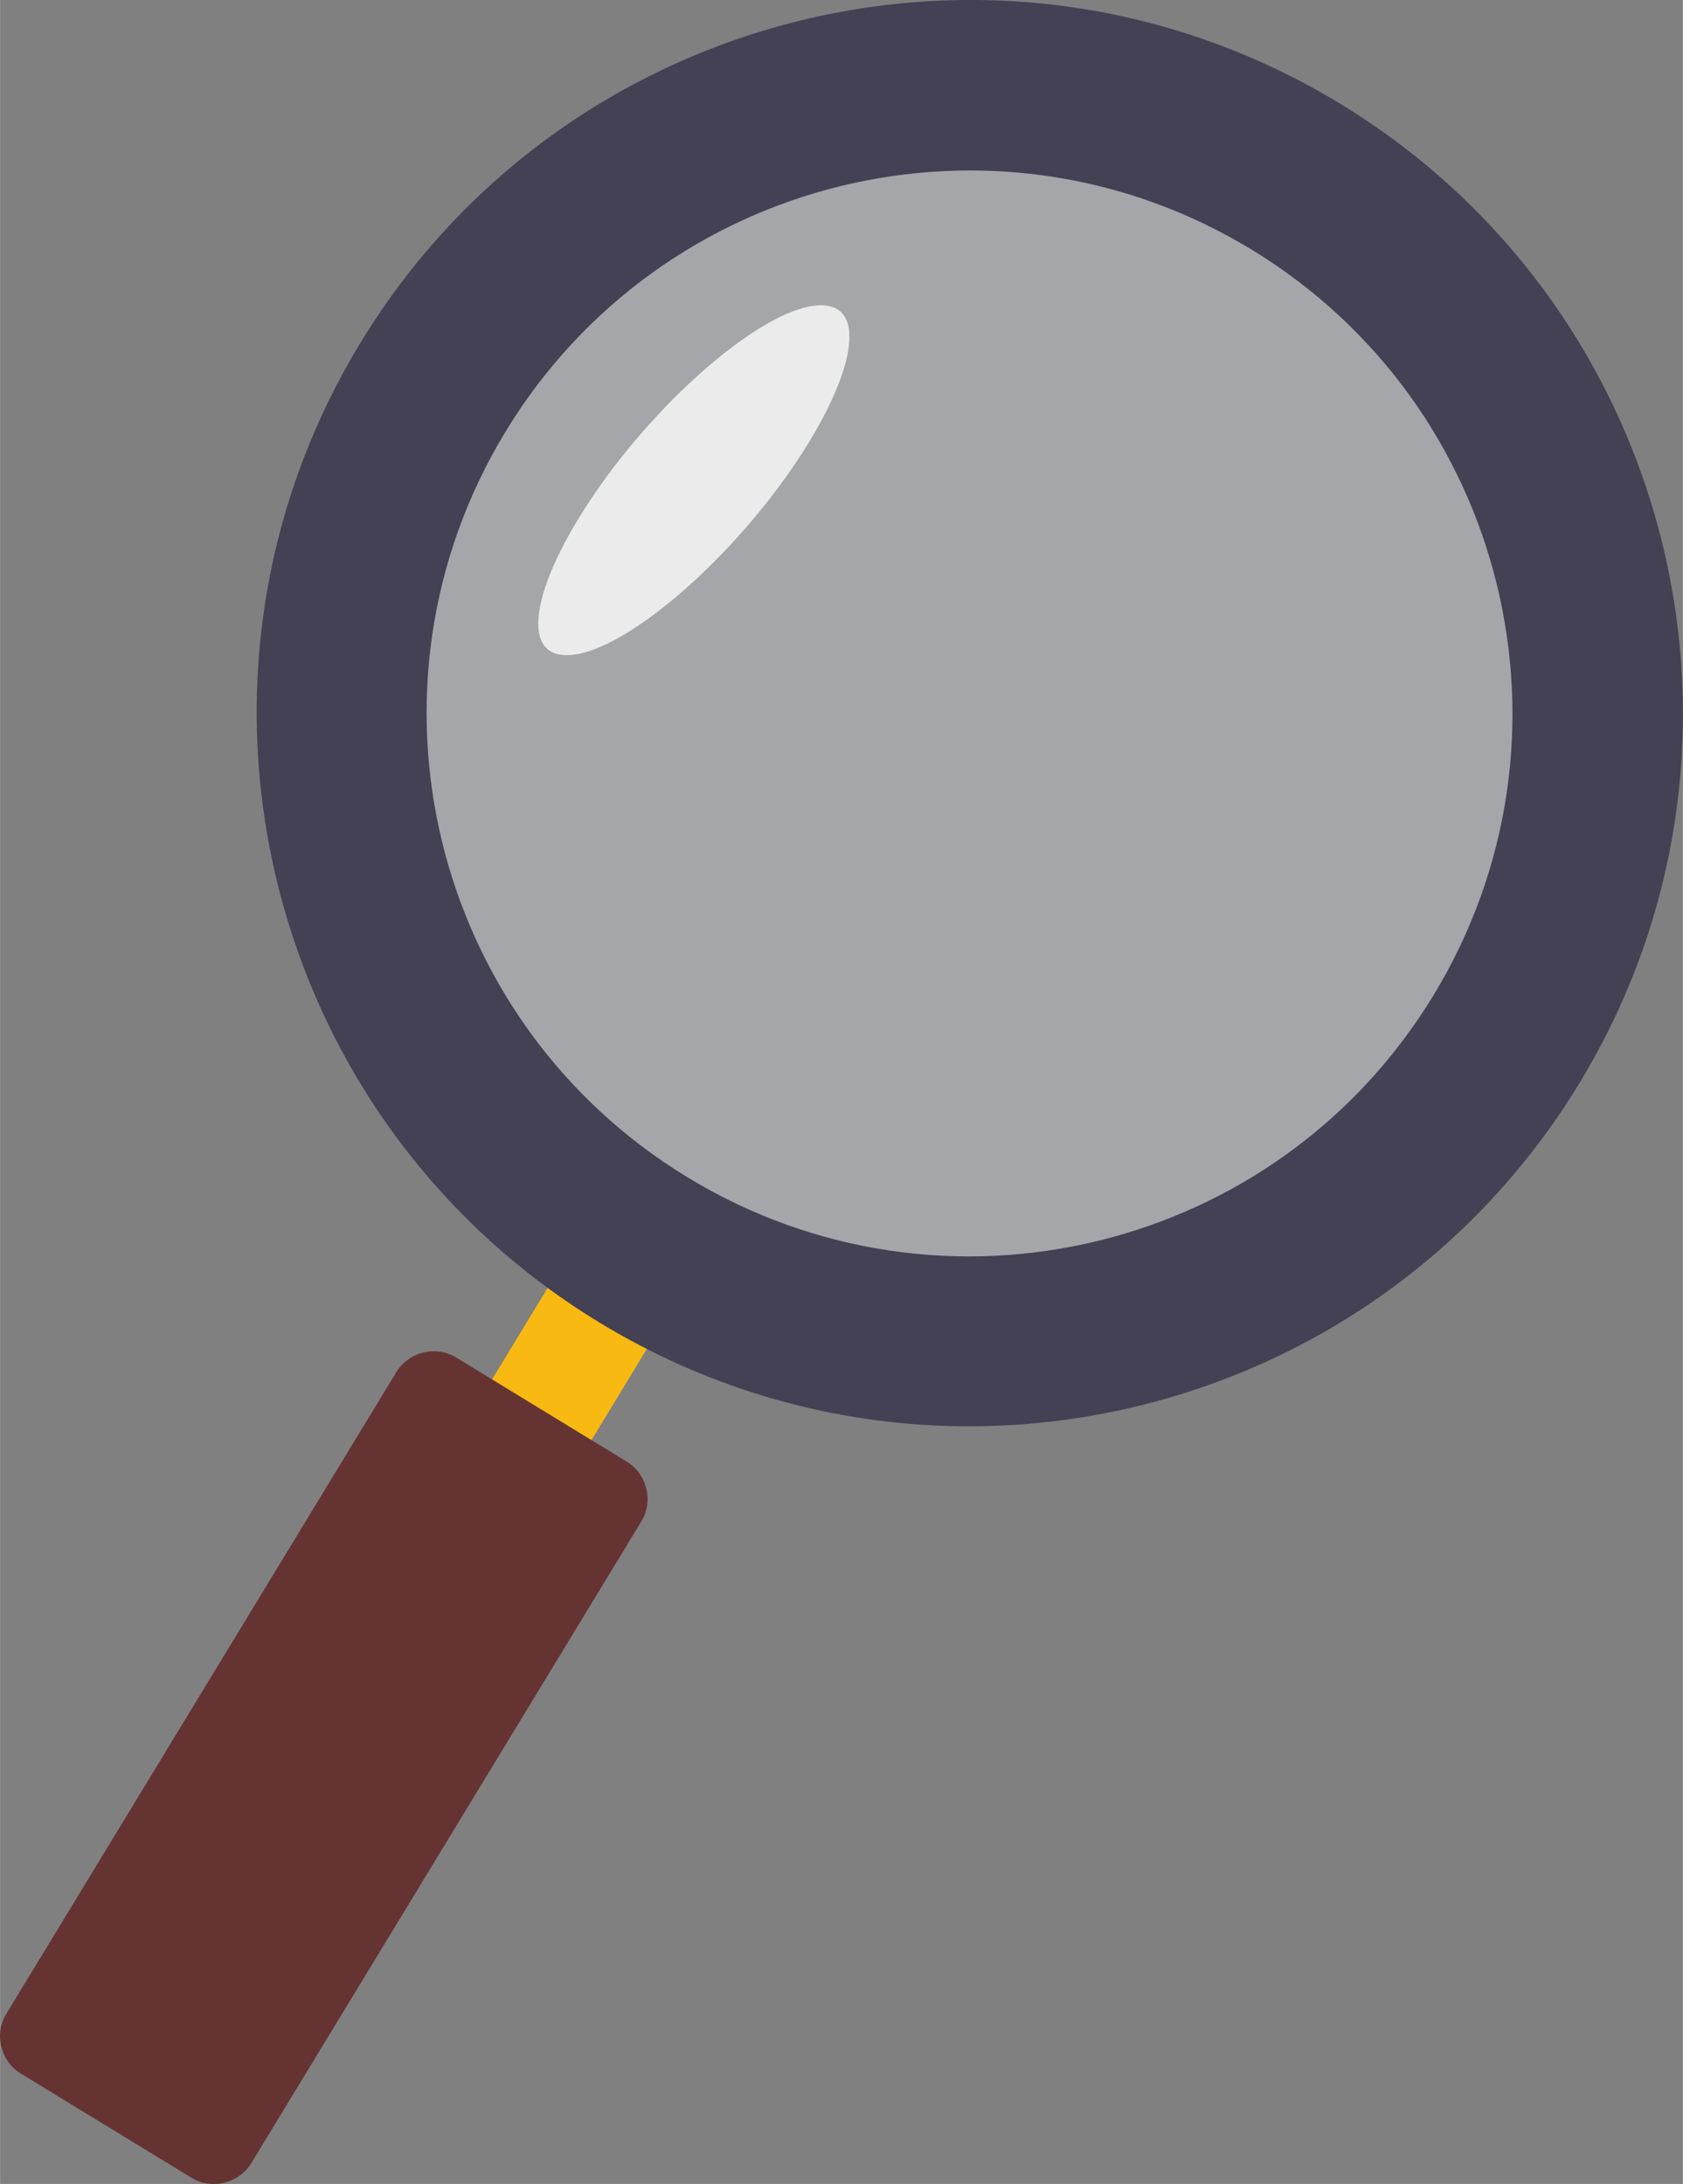
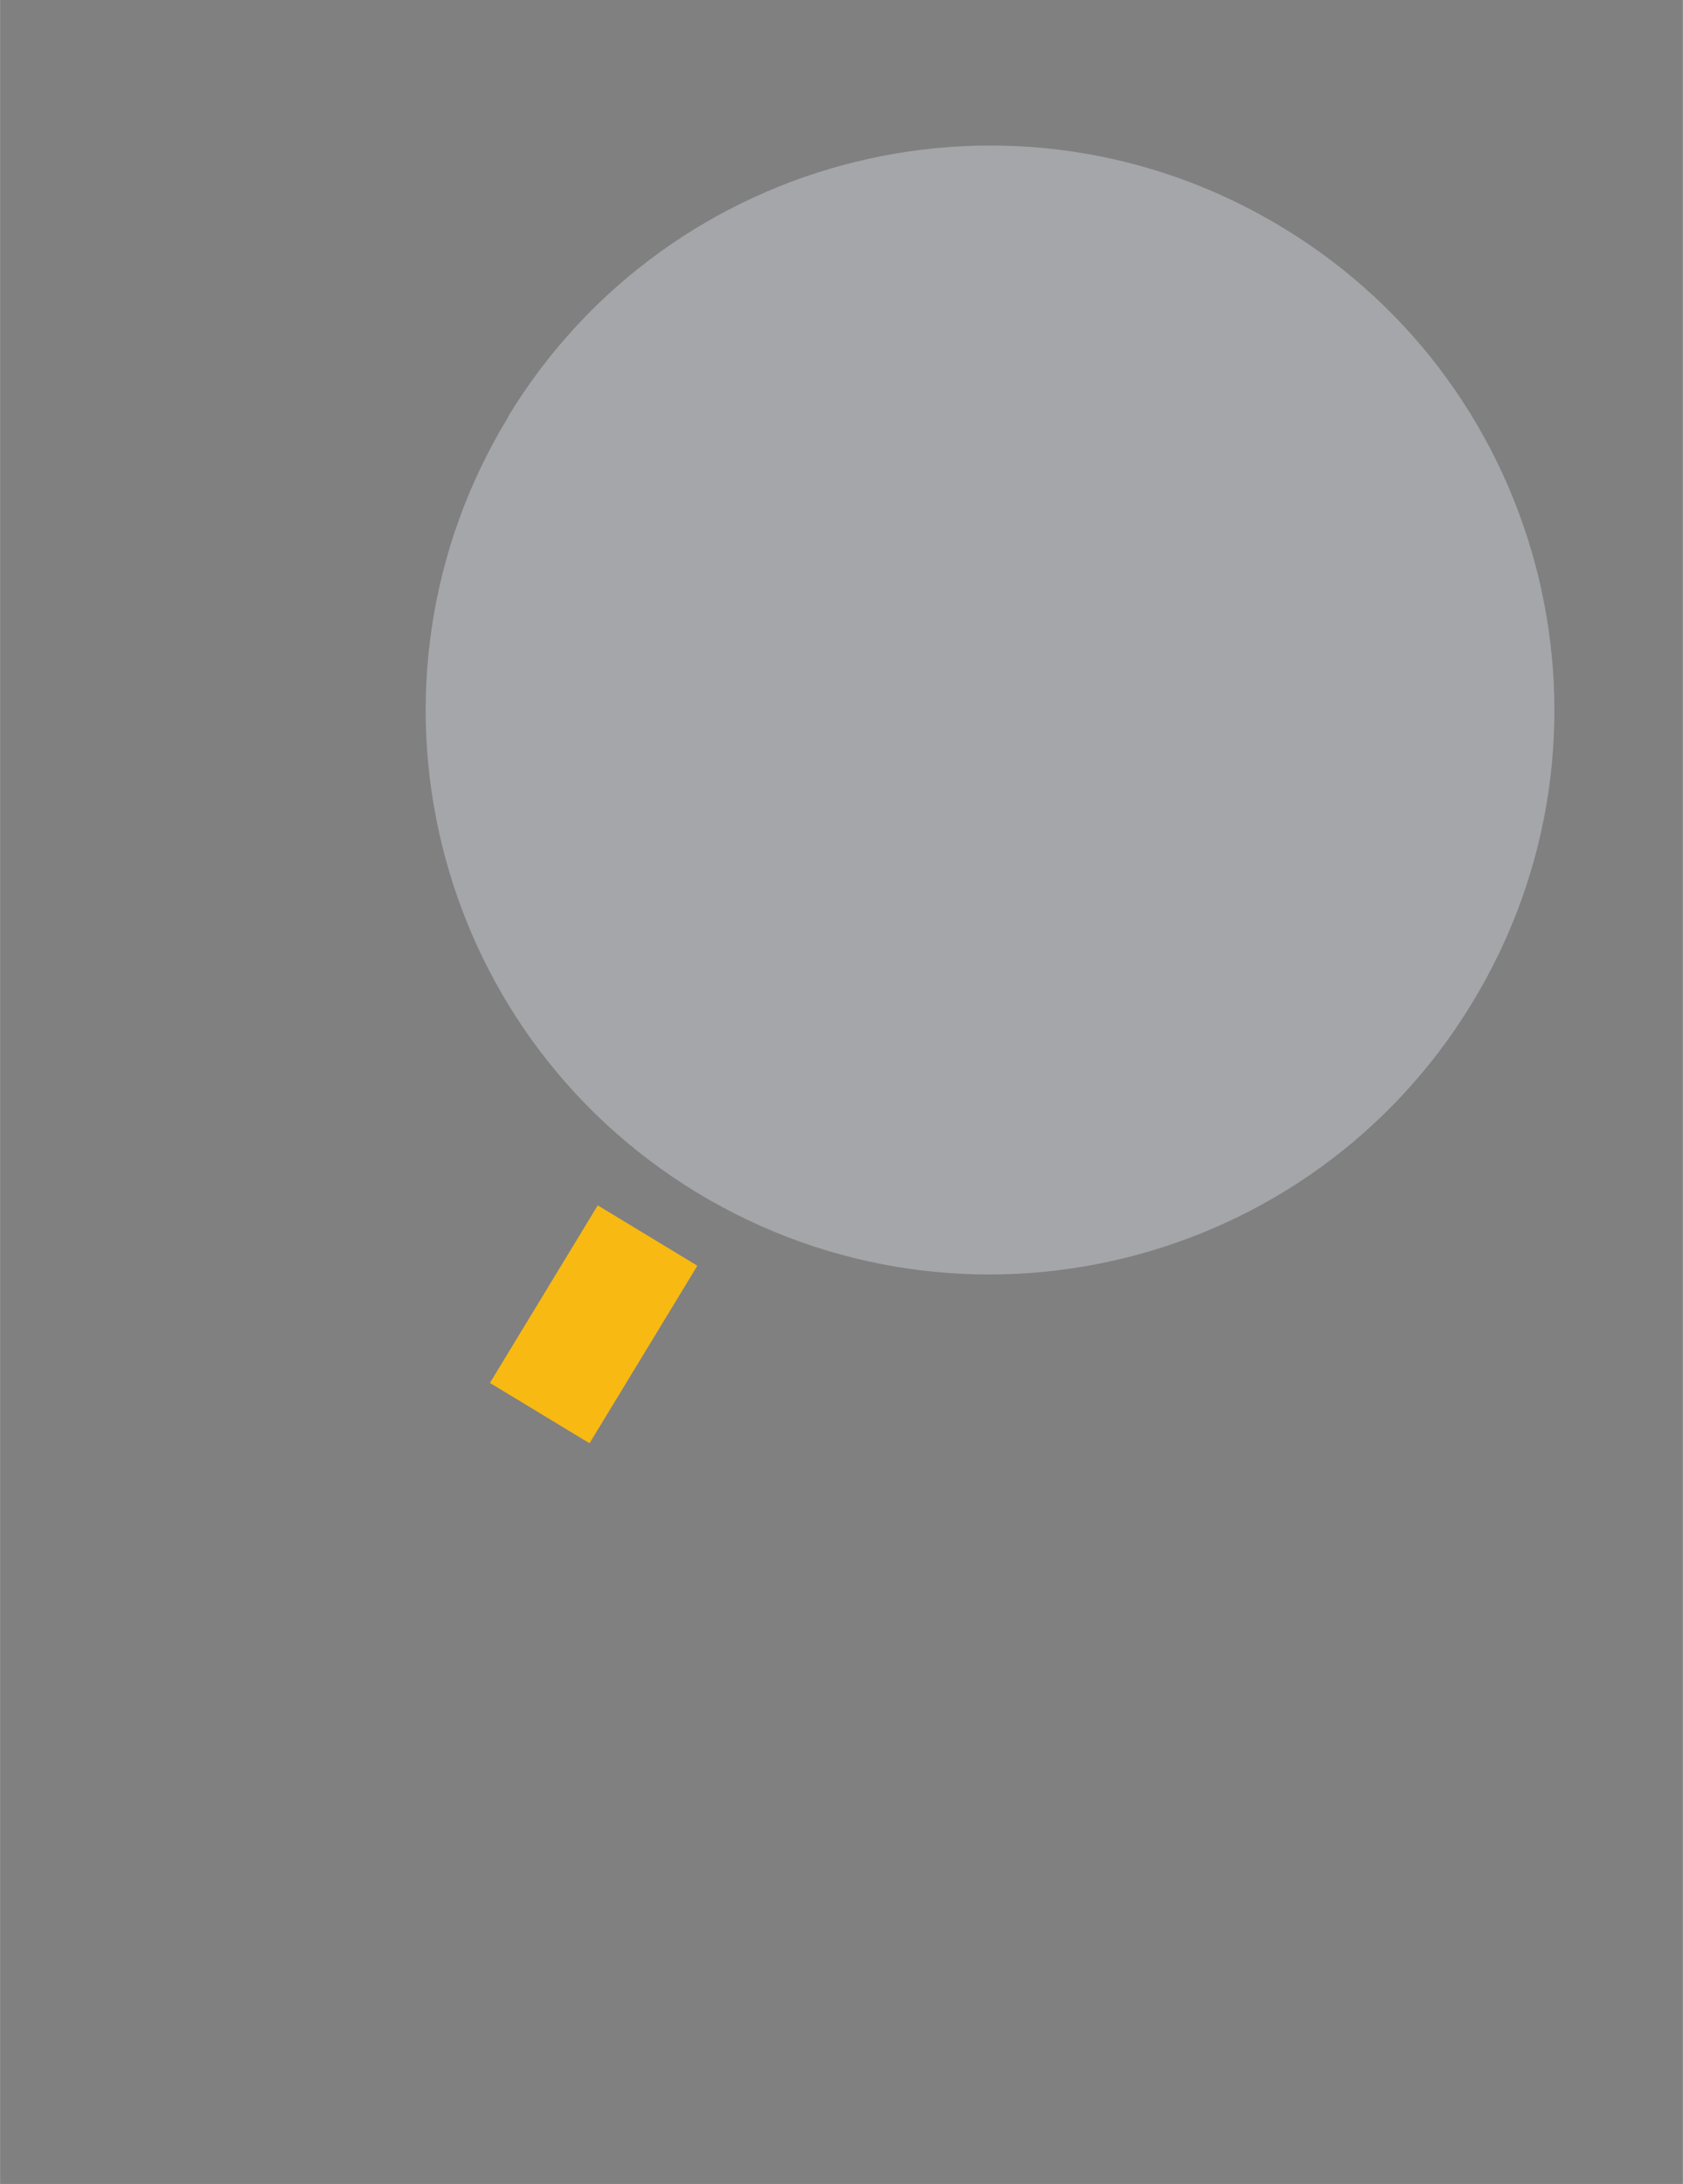
<svg xmlns="http://www.w3.org/2000/svg" xml:space="preserve" width="19.608mm" height="25.443mm" style="shape-rendering:geometricPrecision; text-rendering:geometricPrecision; image-rendering:optimizeQuality; fill-rule:evenodd; clip-rule:evenodd" viewBox="0 0 28.72 37.27">
  <rect x="0" y="0" width="28.72" height="37.27" fill="#808080" stroke="none" />
  <defs>
    <style type="text/css">  .fil4 {fill:#444154} .fil2 {fill:#663333} .fil1 {fill:#F8B912} .fil0 {fill:#EAEDF7;fill-opacity:0.349} .fil3 {fill:white;fill-opacity:0.78}  </style>
  </defs>
  <g id="Слой_x0020_1">
    <g id="_1793835563776">
      <path class="fil0" d="M8.67 7.11c2.76,-4.54 8.68,-5.99 13.23,-3.22 4.54,2.76 5.99,8.68 3.22,13.23 -2.76,4.54 -8.68,5.99 -13.23,3.23 -4.54,-2.76 -5.99,-8.68 -3.22,-13.23z" />
      <polygon class="fil1" points="10.2,20.57 11.9,21.6 10.06,24.63 8.36,23.6 " />
-       <path class="fil2" d="M7.79 23.17l2.9 1.77c0.35,0.21 0.47,0.68 0.25,1.03l-6.65 10.94c-0.21,0.35 -0.68,0.47 -1.03,0.25l-2.9 -1.77c-0.35,-0.21 -0.47,-0.68 -0.25,-1.03l6.65 -10.94c0.21,-0.35 0.68,-0.47 1.03,-0.25z" />
-       <path class="fil3" d="M13.19 8.44c1.26,-1.65 1.68,-3.09 0.94,-3.22 -0.75,-0.14 -2.38,1.09 -3.64,2.73 -1.26,1.65 -1.68,3.09 -0.94,3.22 0.75,0.14 2.38,-1.09 3.64,-2.73z" />
-       <path class="fil4" d="M6.15 5.85c3.49,-5.74 10.98,-7.57 16.72,-4.08 5.74,3.49 7.57,10.98 4.08,16.72 -3.49,5.74 -10.98,7.57 -16.72,4.08 -5.74,-3.49 -7.57,-10.98 -4.08,-16.72zm2.48 1.51c2.66,-4.37 8.36,-5.76 12.73,-3.1 4.37,2.66 5.76,8.36 3.1,12.73 -2.66,4.37 -8.36,5.76 -12.73,3.1 -4.37,-2.66 -5.76,-8.36 -3.1,-12.73z" />
    </g>
  </g>
</svg>